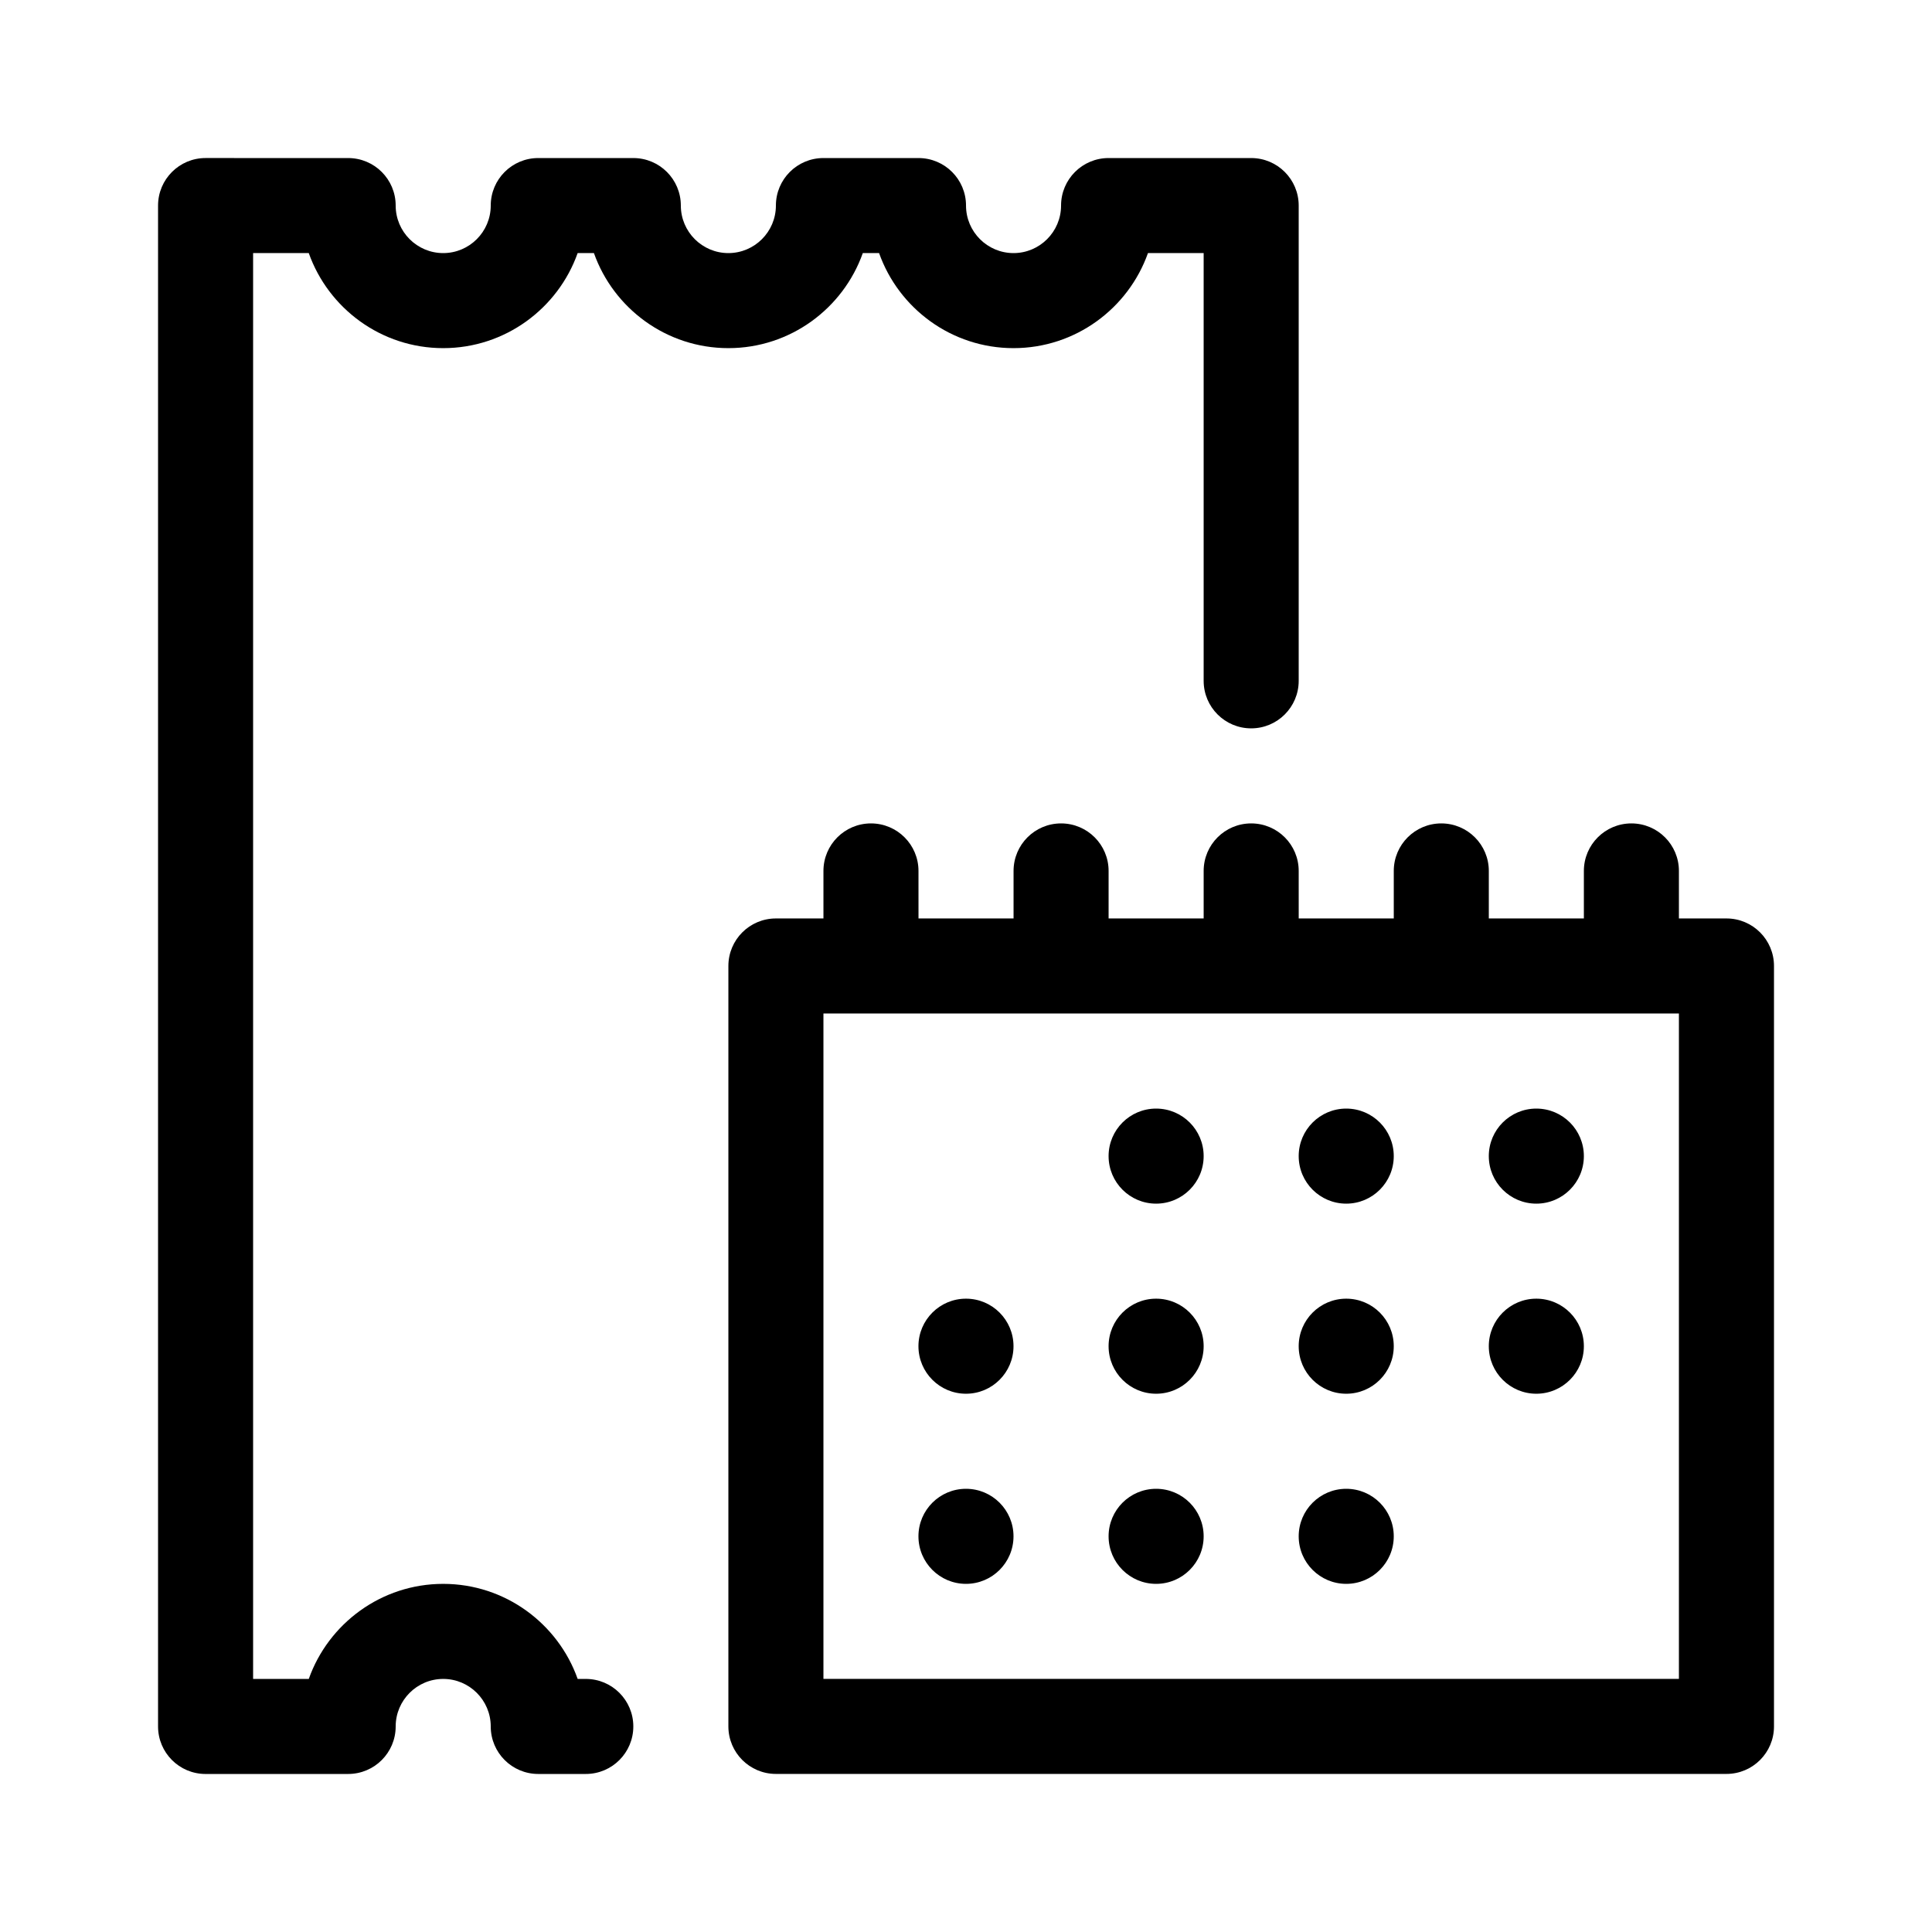
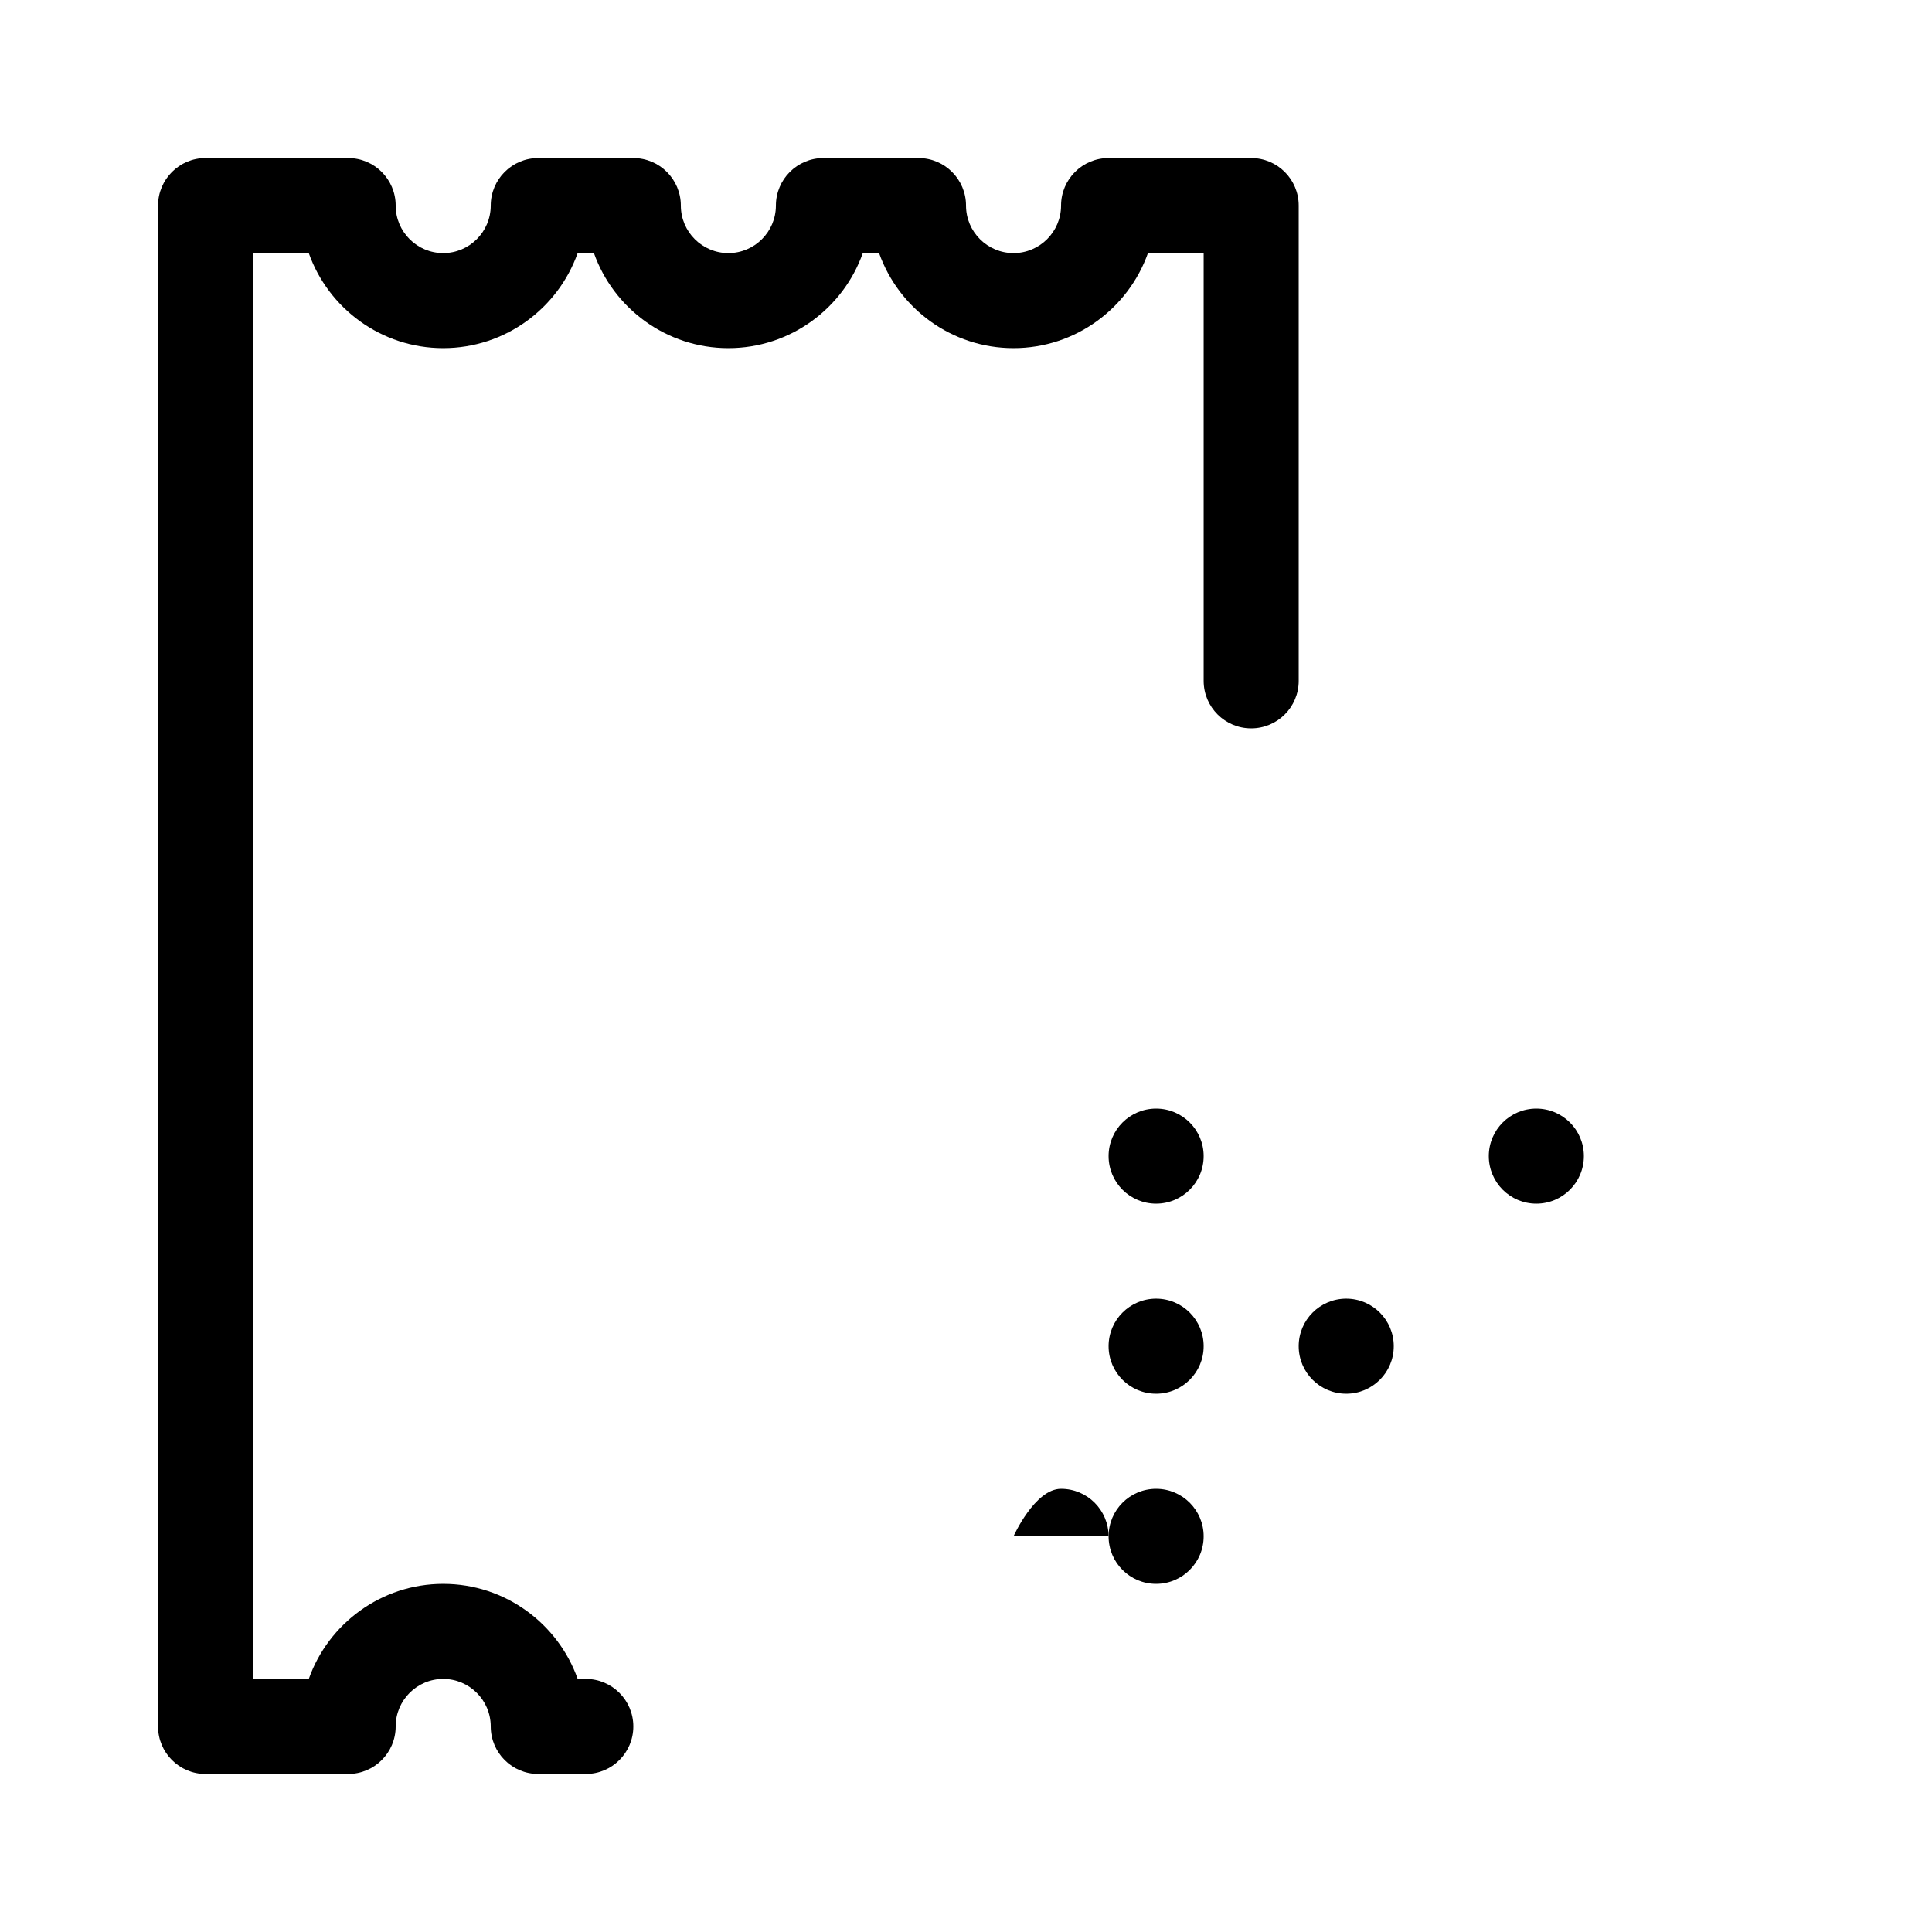
<svg xmlns="http://www.w3.org/2000/svg" fill="#000000" width="800px" height="800px" version="1.1" viewBox="144 144 512 512">
  <g>
    <path d="m198.48 614.12h37.785c6.957 0 12.594-5.637 12.594-12.594 0-6.941 5.652-12.594 12.594-12.594 6.945-0.004 12.598 5.648 12.598 12.594 0 6.957 5.637 12.594 12.594 12.594h12.598c6.957 0 12.594-5.637 12.594-12.594 0-6.957-5.637-12.594-12.594-12.594h-2.156c-5.199-14.66-19.211-25.191-35.629-25.191s-30.43 10.531-35.629 25.191l-14.754-0.004v-377.86h14.75c5.199 14.66 19.211 25.191 35.629 25.191s30.43-10.531 35.629-25.191h4.312c5.199 14.66 19.211 25.191 35.629 25.191s30.43-10.531 35.629-25.191h4.312c5.199 14.66 19.211 25.191 35.629 25.191 16.418 0 30.43-10.531 35.629-25.191h14.758v113.36c0 6.957 5.637 12.594 12.594 12.594 6.957 0 12.594-5.637 12.594-12.594v-125.95c0-6.957-5.637-12.594-12.594-12.594h-37.785c-6.957-0.004-12.598 5.633-12.598 12.594 0 6.941-5.652 12.594-12.594 12.594s-12.594-5.652-12.594-12.594c0-6.957-5.637-12.594-12.594-12.594h-25.191c-6.961-0.004-12.598 5.633-12.598 12.594 0 6.941-5.652 12.594-12.594 12.594-6.945 0-12.598-5.652-12.598-12.594 0-6.957-5.637-12.594-12.594-12.594h-25.191c-6.957-0.004-12.594 5.633-12.594 12.594 0 6.941-5.652 12.594-12.594 12.594-6.945 0-12.598-5.652-12.598-12.594 0-6.957-5.637-12.594-12.594-12.594l-37.785-0.004c-6.957 0-12.594 5.637-12.594 12.594v403.05c-0.004 6.961 5.633 12.598 12.594 12.598z" />
-     <path d="m588.93 387.4v-12.594c0-6.957-5.637-12.594-12.594-12.594s-12.594 5.637-12.594 12.594v12.594h-25.191v-12.594c0-6.957-5.637-12.594-12.594-12.594s-12.594 5.637-12.594 12.594v12.594h-25.191l-0.004-12.594c0-6.957-5.637-12.594-12.594-12.594-6.957 0-12.594 5.637-12.594 12.594v12.594h-25.191v-12.594c0-6.957-5.637-12.594-12.594-12.594-6.957 0-12.594 5.637-12.594 12.594v12.594h-25.191l-0.004-12.594c0-6.957-5.637-12.594-12.594-12.594-6.957 0-12.594 5.637-12.594 12.594v12.594h-12.598c-6.957 0-12.594 5.637-12.594 12.594v201.52c0 6.957 5.637 12.594 12.594 12.594h251.91c6.957 0 12.594-5.637 12.594-12.594v-201.52c0-6.957-5.637-12.594-12.594-12.594zm0 201.52h-226.71v-176.33h226.71z" />
    <path d="m462.98 500.76c0 6.953-5.641 12.594-12.598 12.594-6.957 0-12.594-5.641-12.594-12.594 0-6.957 5.637-12.598 12.594-12.598 6.957 0 12.598 5.641 12.598 12.598" />
    <path d="m513.36 500.76c0 6.953-5.641 12.594-12.594 12.594-6.957 0-12.598-5.641-12.598-12.594 0-6.957 5.641-12.598 12.598-12.598 6.953 0 12.594 5.641 12.594 12.598" />
-     <path d="m513.36 551.14c0 6.957-5.641 12.598-12.594 12.598-6.957 0-12.598-5.641-12.598-12.598s5.641-12.594 12.598-12.594c6.953 0 12.594 5.637 12.594 12.594" />
-     <path d="m563.74 500.76c0 6.953-5.641 12.594-12.598 12.594s-12.594-5.641-12.594-12.594c0-6.957 5.637-12.598 12.594-12.598s12.598 5.641 12.598 12.598" />
    <path d="m462.98 551.14c0 6.957-5.641 12.598-12.598 12.598-6.957 0-12.594-5.641-12.594-12.598s5.637-12.594 12.594-12.594c6.957 0 12.598 5.637 12.598 12.594" />
-     <path d="m412.59 551.14c0 6.957-5.641 12.598-12.594 12.598-6.957 0-12.598-5.641-12.598-12.598s5.641-12.594 12.598-12.594c6.953 0 12.594 5.637 12.594 12.594" />
-     <path d="m412.59 500.76c0 6.953-5.641 12.594-12.594 12.594-6.957 0-12.598-5.641-12.598-12.594 0-6.957 5.641-12.598 12.598-12.598 6.953 0 12.594 5.641 12.594 12.598" />
+     <path d="m412.59 551.14s5.641-12.594 12.598-12.594c6.953 0 12.594 5.637 12.594 12.594" />
    <path d="m462.98 450.38c0 6.957-5.641 12.598-12.598 12.598-6.957 0-12.594-5.641-12.594-12.598 0-6.957 5.637-12.594 12.594-12.594 6.957 0 12.598 5.637 12.598 12.594" />
-     <path d="m513.36 450.38c0 6.957-5.641 12.598-12.594 12.598-6.957 0-12.598-5.641-12.598-12.598 0-6.957 5.641-12.594 12.598-12.594 6.953 0 12.594 5.637 12.594 12.594" />
    <path d="m563.74 450.38c0 6.957-5.641 12.598-12.598 12.598s-12.594-5.641-12.594-12.598c0-6.957 5.637-12.594 12.594-12.594s12.598 5.637 12.598 12.594" />
  </g>
</svg>